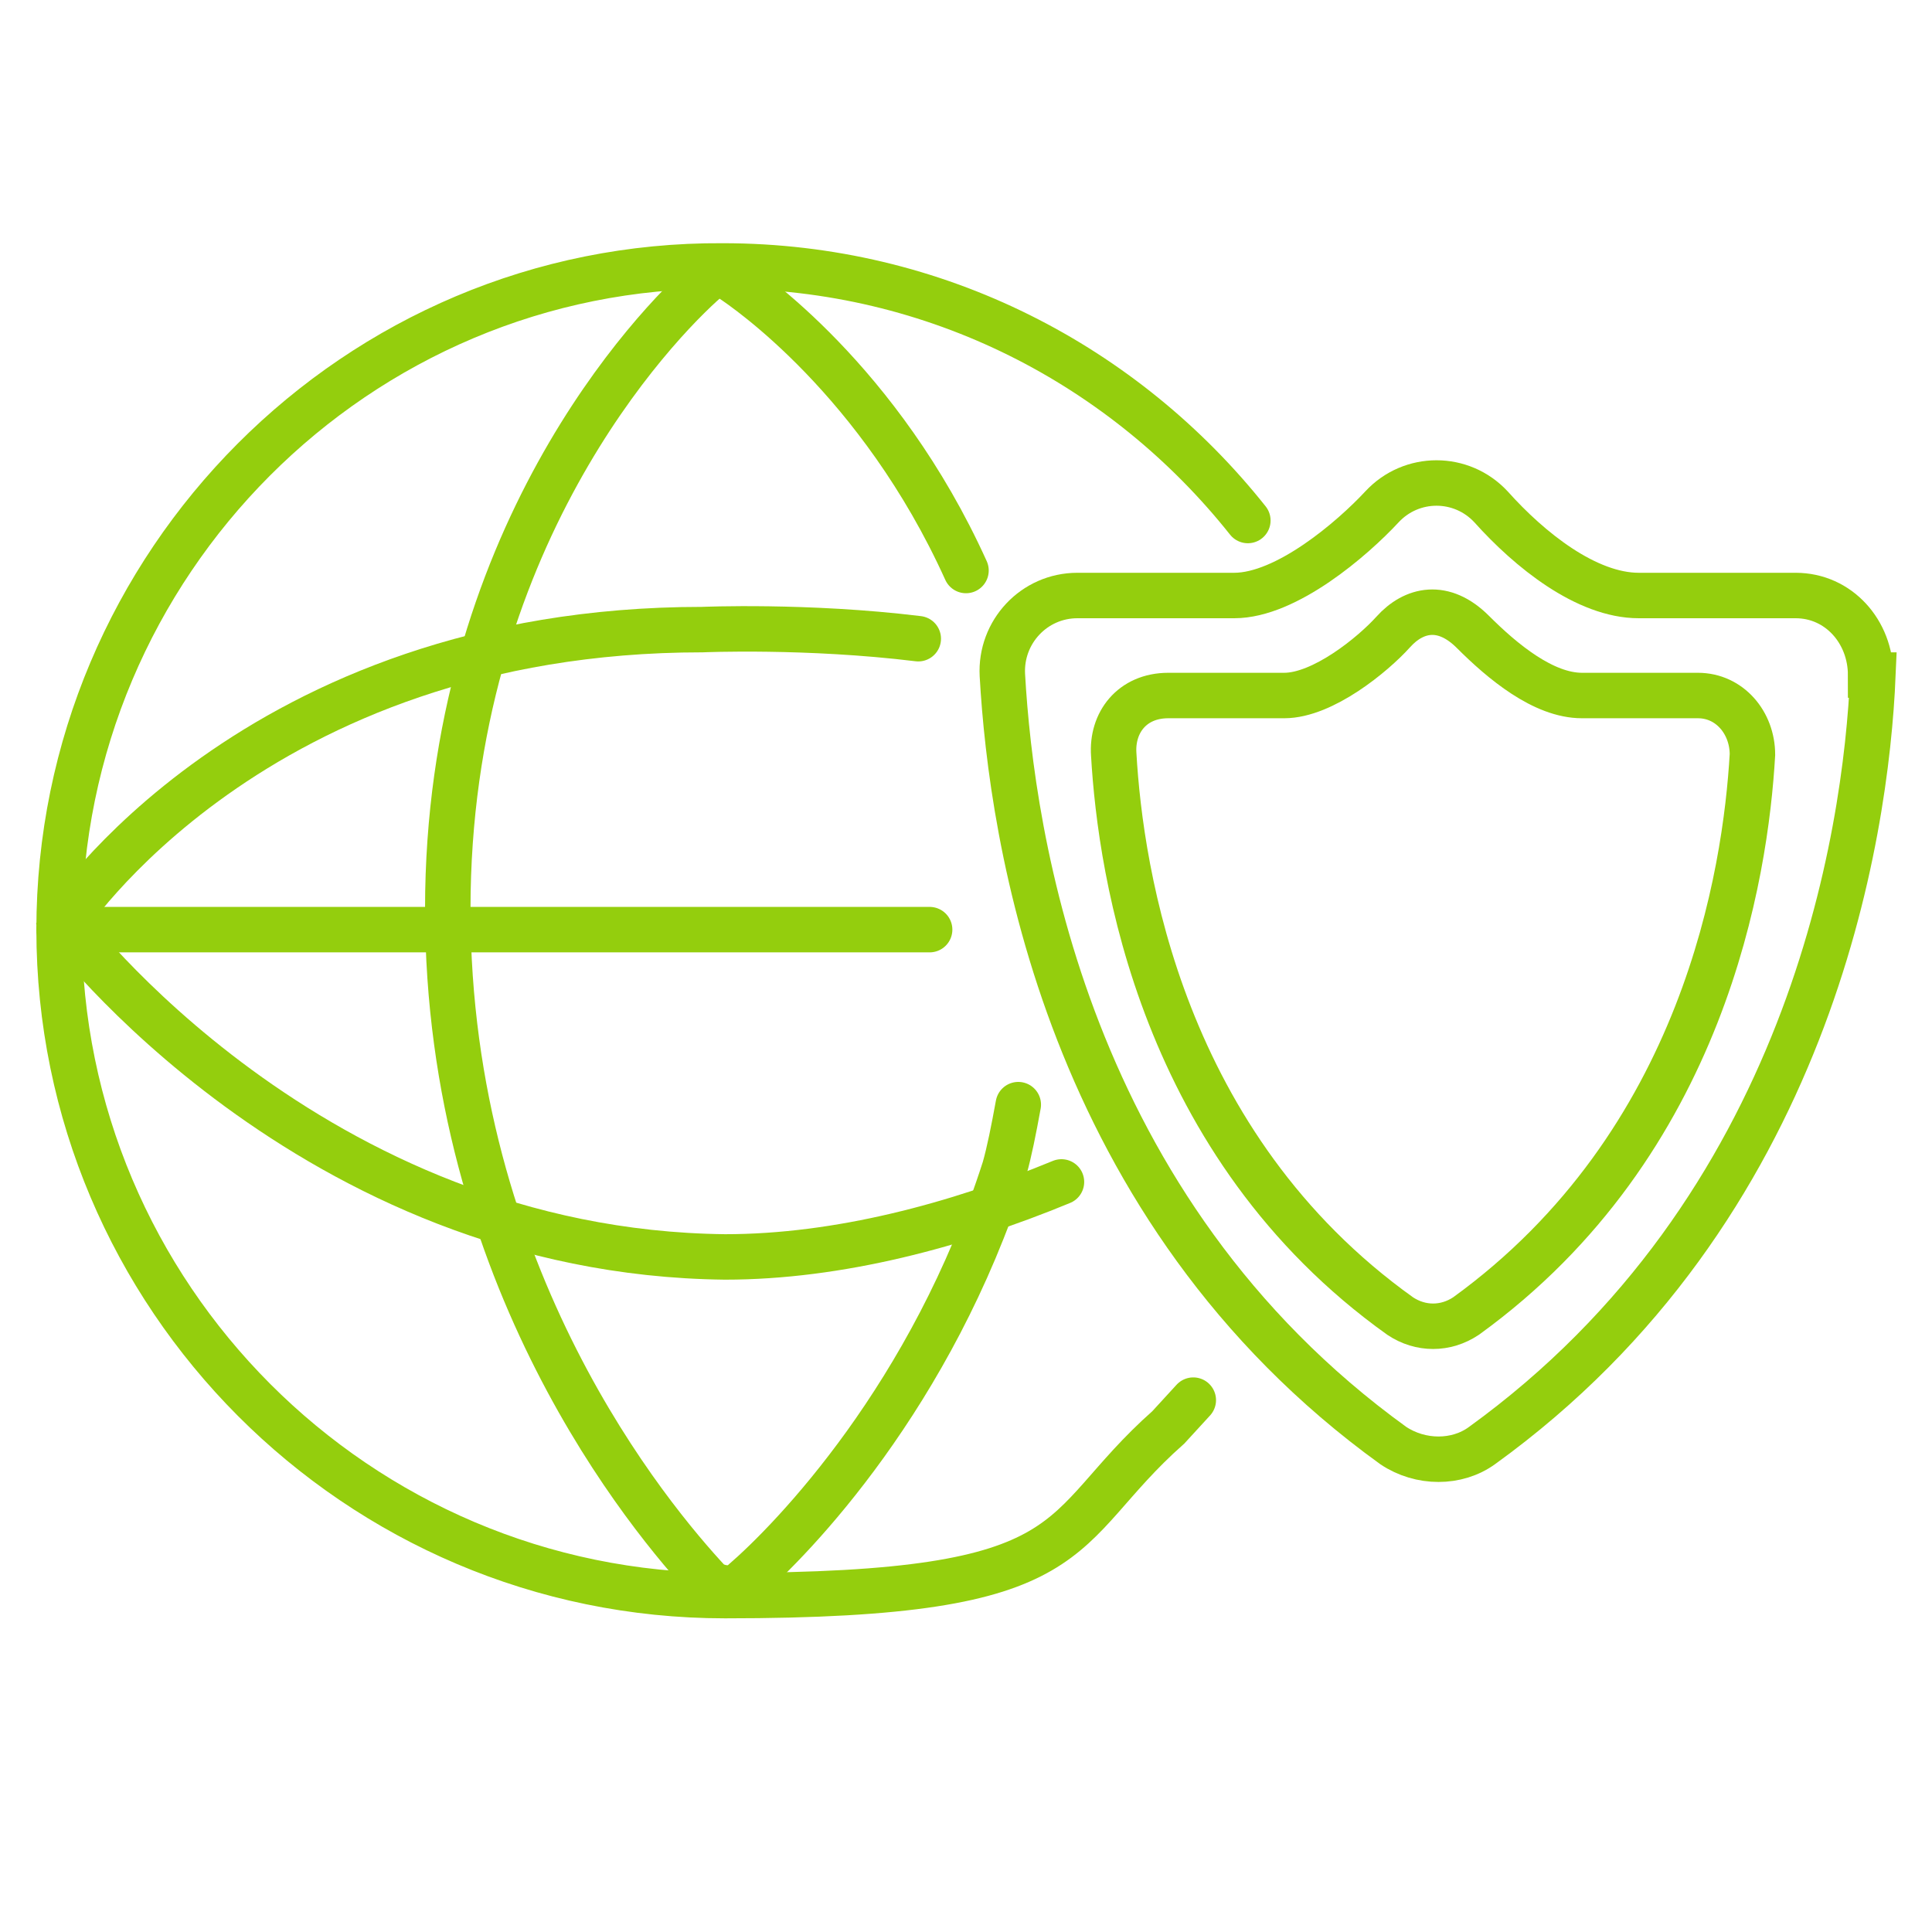
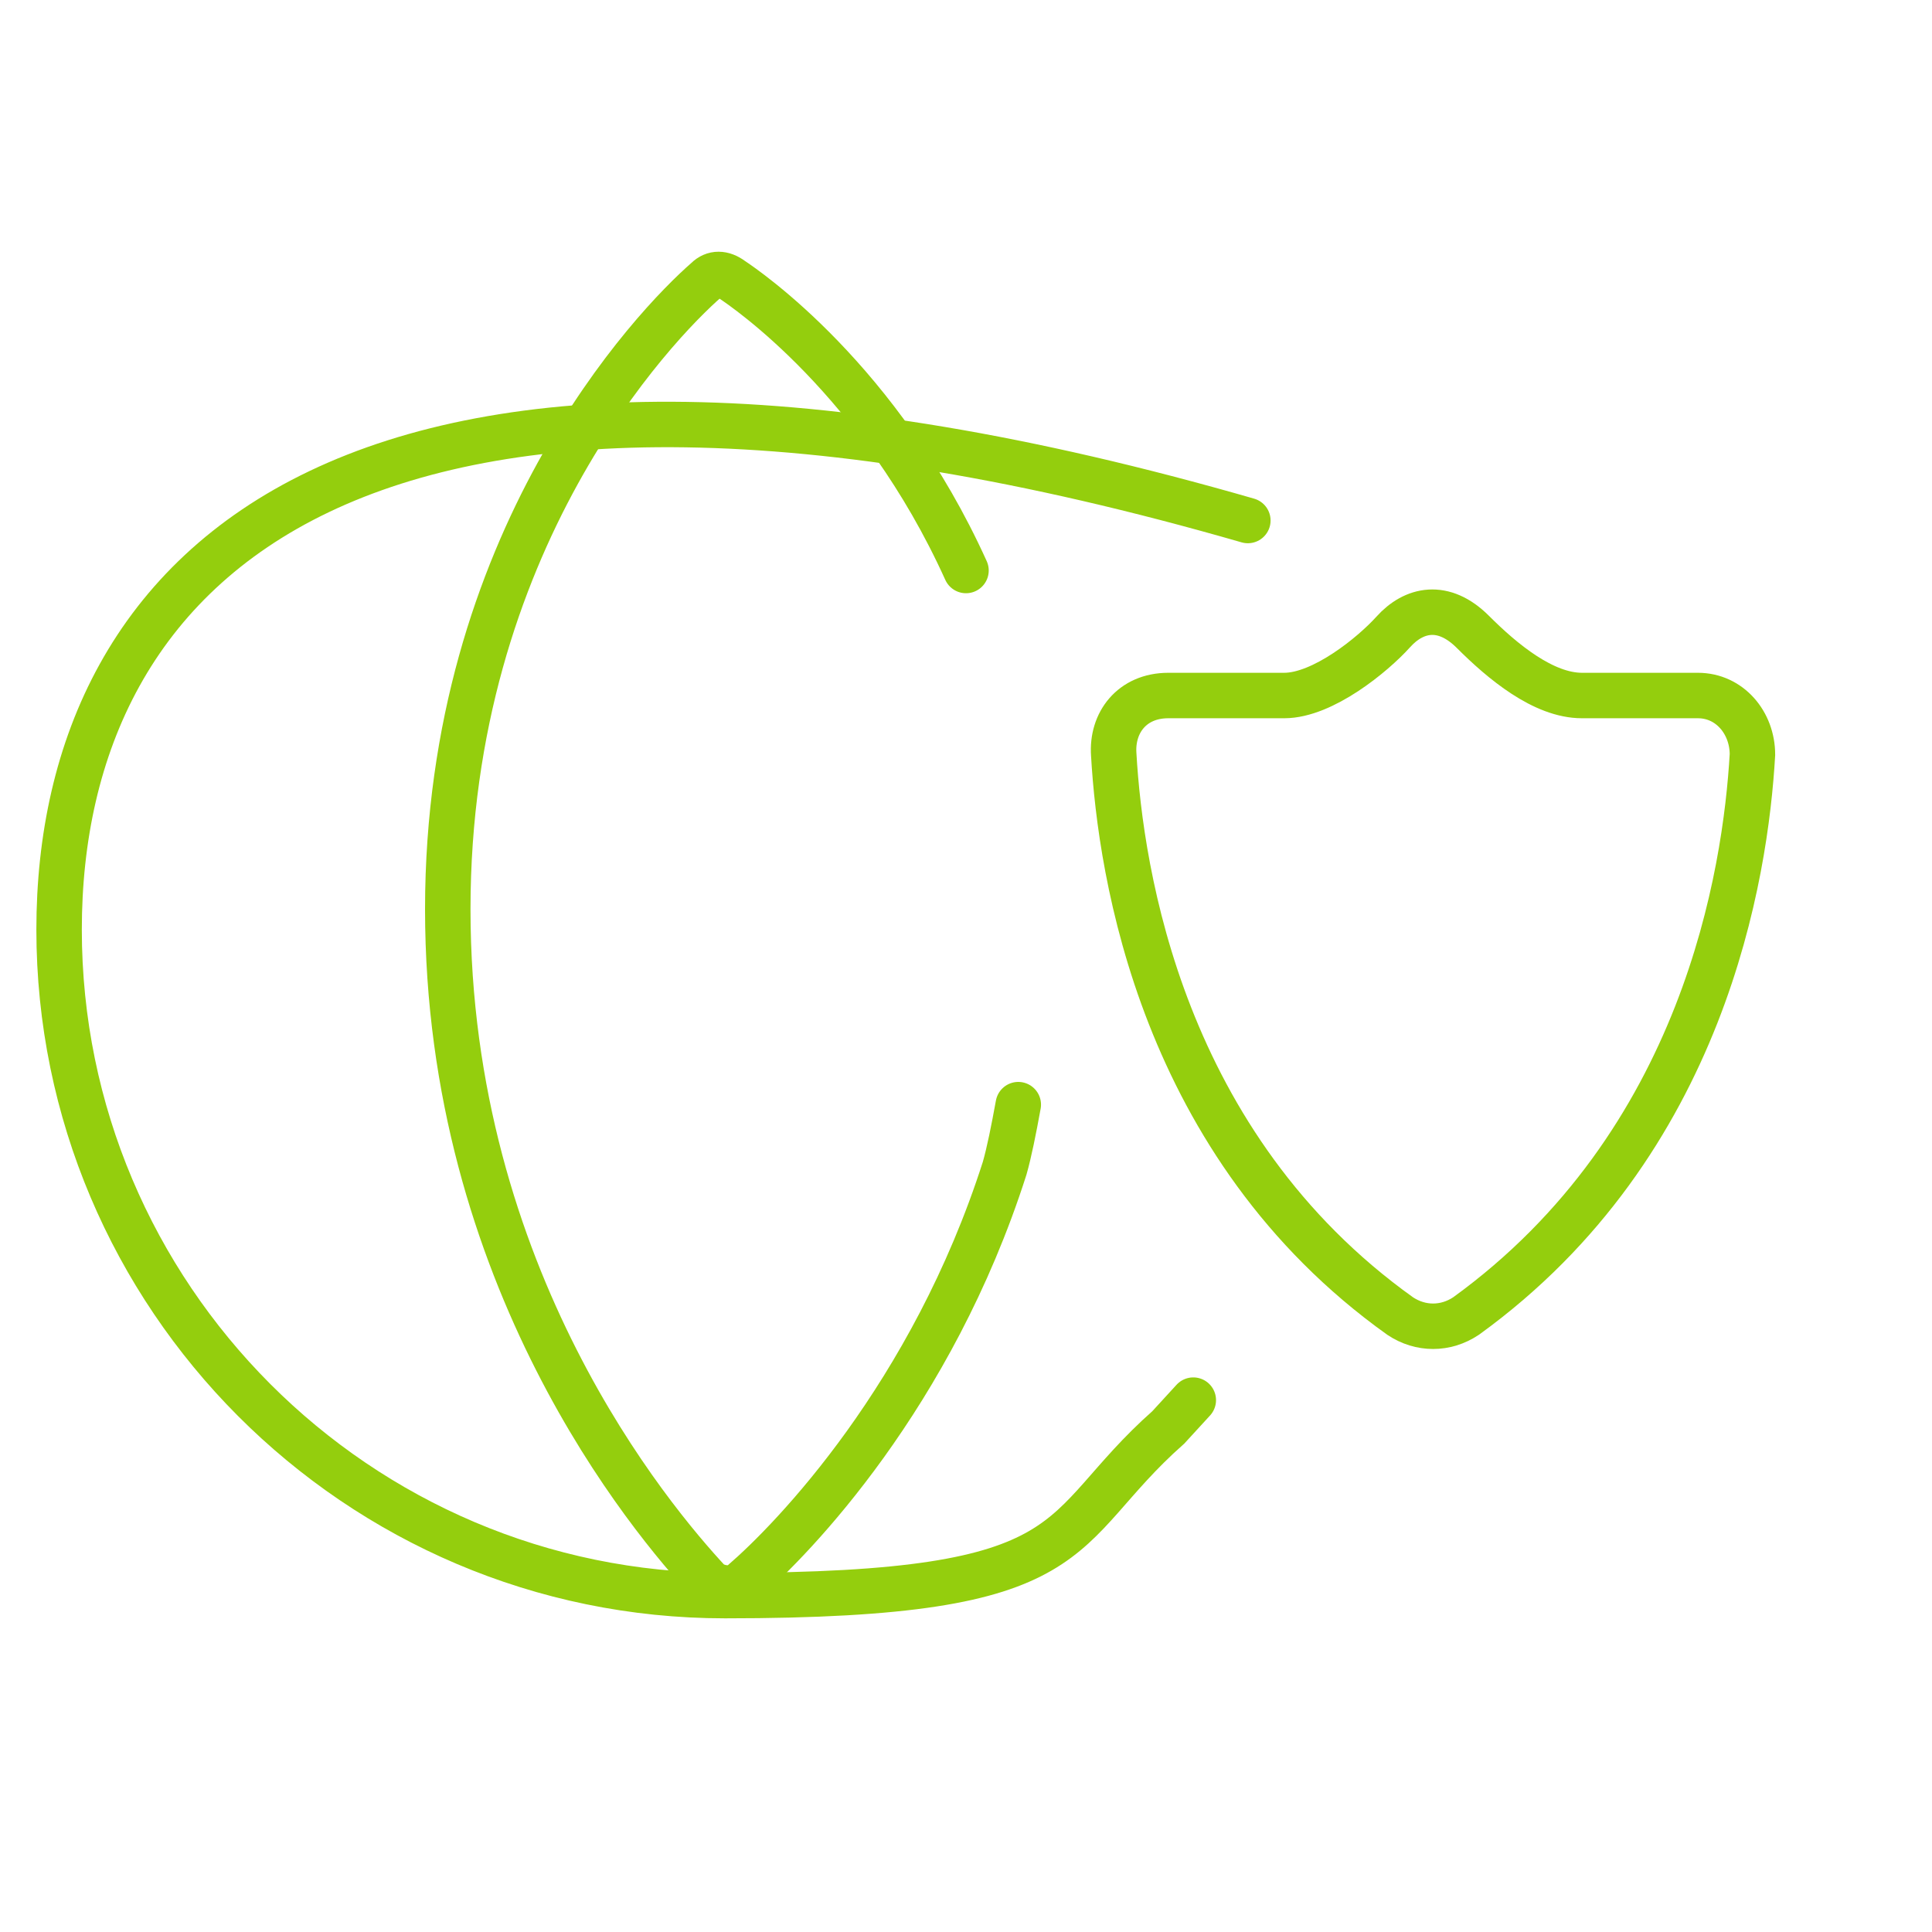
<svg xmlns="http://www.w3.org/2000/svg" id="Capa_1" version="1.1" viewBox="0 0 85 85">
  <defs>
    <style>
      .st0 {
        stroke-linecap: round;
      }

      .st0, .st1 {
        fill: none;
        stroke: #94ce0d;
        stroke-miterlimit: 10;
        stroke-width: 2px;
      }
    </style>
  </defs>
  <g>
-     <path class="st0" d="M54.9,22.9c-5.4-6.8-13.7-11.2-23.1-11.2C15.7,11.6,2.6,24.8,2.6,40.9s13.1,29.3,29.3,29.3,14.3-2.8,19.5-7.4l1.1-1.2" />
+     <path class="st0" d="M54.9,22.9C15.7,11.6,2.6,24.8,2.6,40.9s13.1,29.3,29.3,29.3,14.3-2.8,19.5-7.4l1.1-1.2" />
    <path class="st0" d="M44.8,48.6c-.2,1.1-.4,2.1-.6,2.8-3.2,10-9.3,16.3-11.5,18.2-.4.4-1.1.3-1.5,0-2.6-2.8-11.5-13.4-11.5-29.6s9.1-25.7,11.4-27.7c.3-.3.7-.3,1.1,0,.6.4,6.5,4.4,10.3,12.8" />
-     <path class="st0" d="M46.7,52c-4.6,1.9-9.8,3.3-14.8,3.3-18.3-.2-29.1-14.7-29.1-14.7,0,0,8.3-12.9,28.1-12.9,0,0,4.6-.2,9.5.4" />
-     <line class="st0" x1="2.6" y1="40.9" x2="40.9" y2="40.9" />
  </g>
  <g>
-     <path class="st1" d="M82.3,29.7c0-1.9-1.4-3.5-3.3-3.5-2.1,0-4.8,0-6.9,0-2.3,0-4.8-2-6.5-3.9-1.3-1.4-3.5-1.4-4.8,0s-4.2,3.9-6.5,3.9c-2.2,0-4.8,0-6.9,0-1.9,0-3.4,1.6-3.3,3.5.4,7.1,2.8,23.5,17.2,33.9,1.2.8,2.8.8,3.9,0,14.4-10.4,16.9-26.8,17.2-33.9Z" />
    <path class="st1" d="M77.1,33.2c0-1.4-1-2.6-2.4-2.6s-3.5,0-5.1,0c-1.7,0-3.5-1.5-4.8-2.8s-2.6-1-3.5,0-3.1,2.8-4.8,2.8c-1.6,0-3.5,0-5.1,0s-2.5,1.2-2.4,2.6c.3,5.2,2.1,17.2,12.6,24.7.9.6,2,.6,2.9,0,10.5-7.6,12.3-19.5,12.6-24.7Z" />
  </g>
</svg>